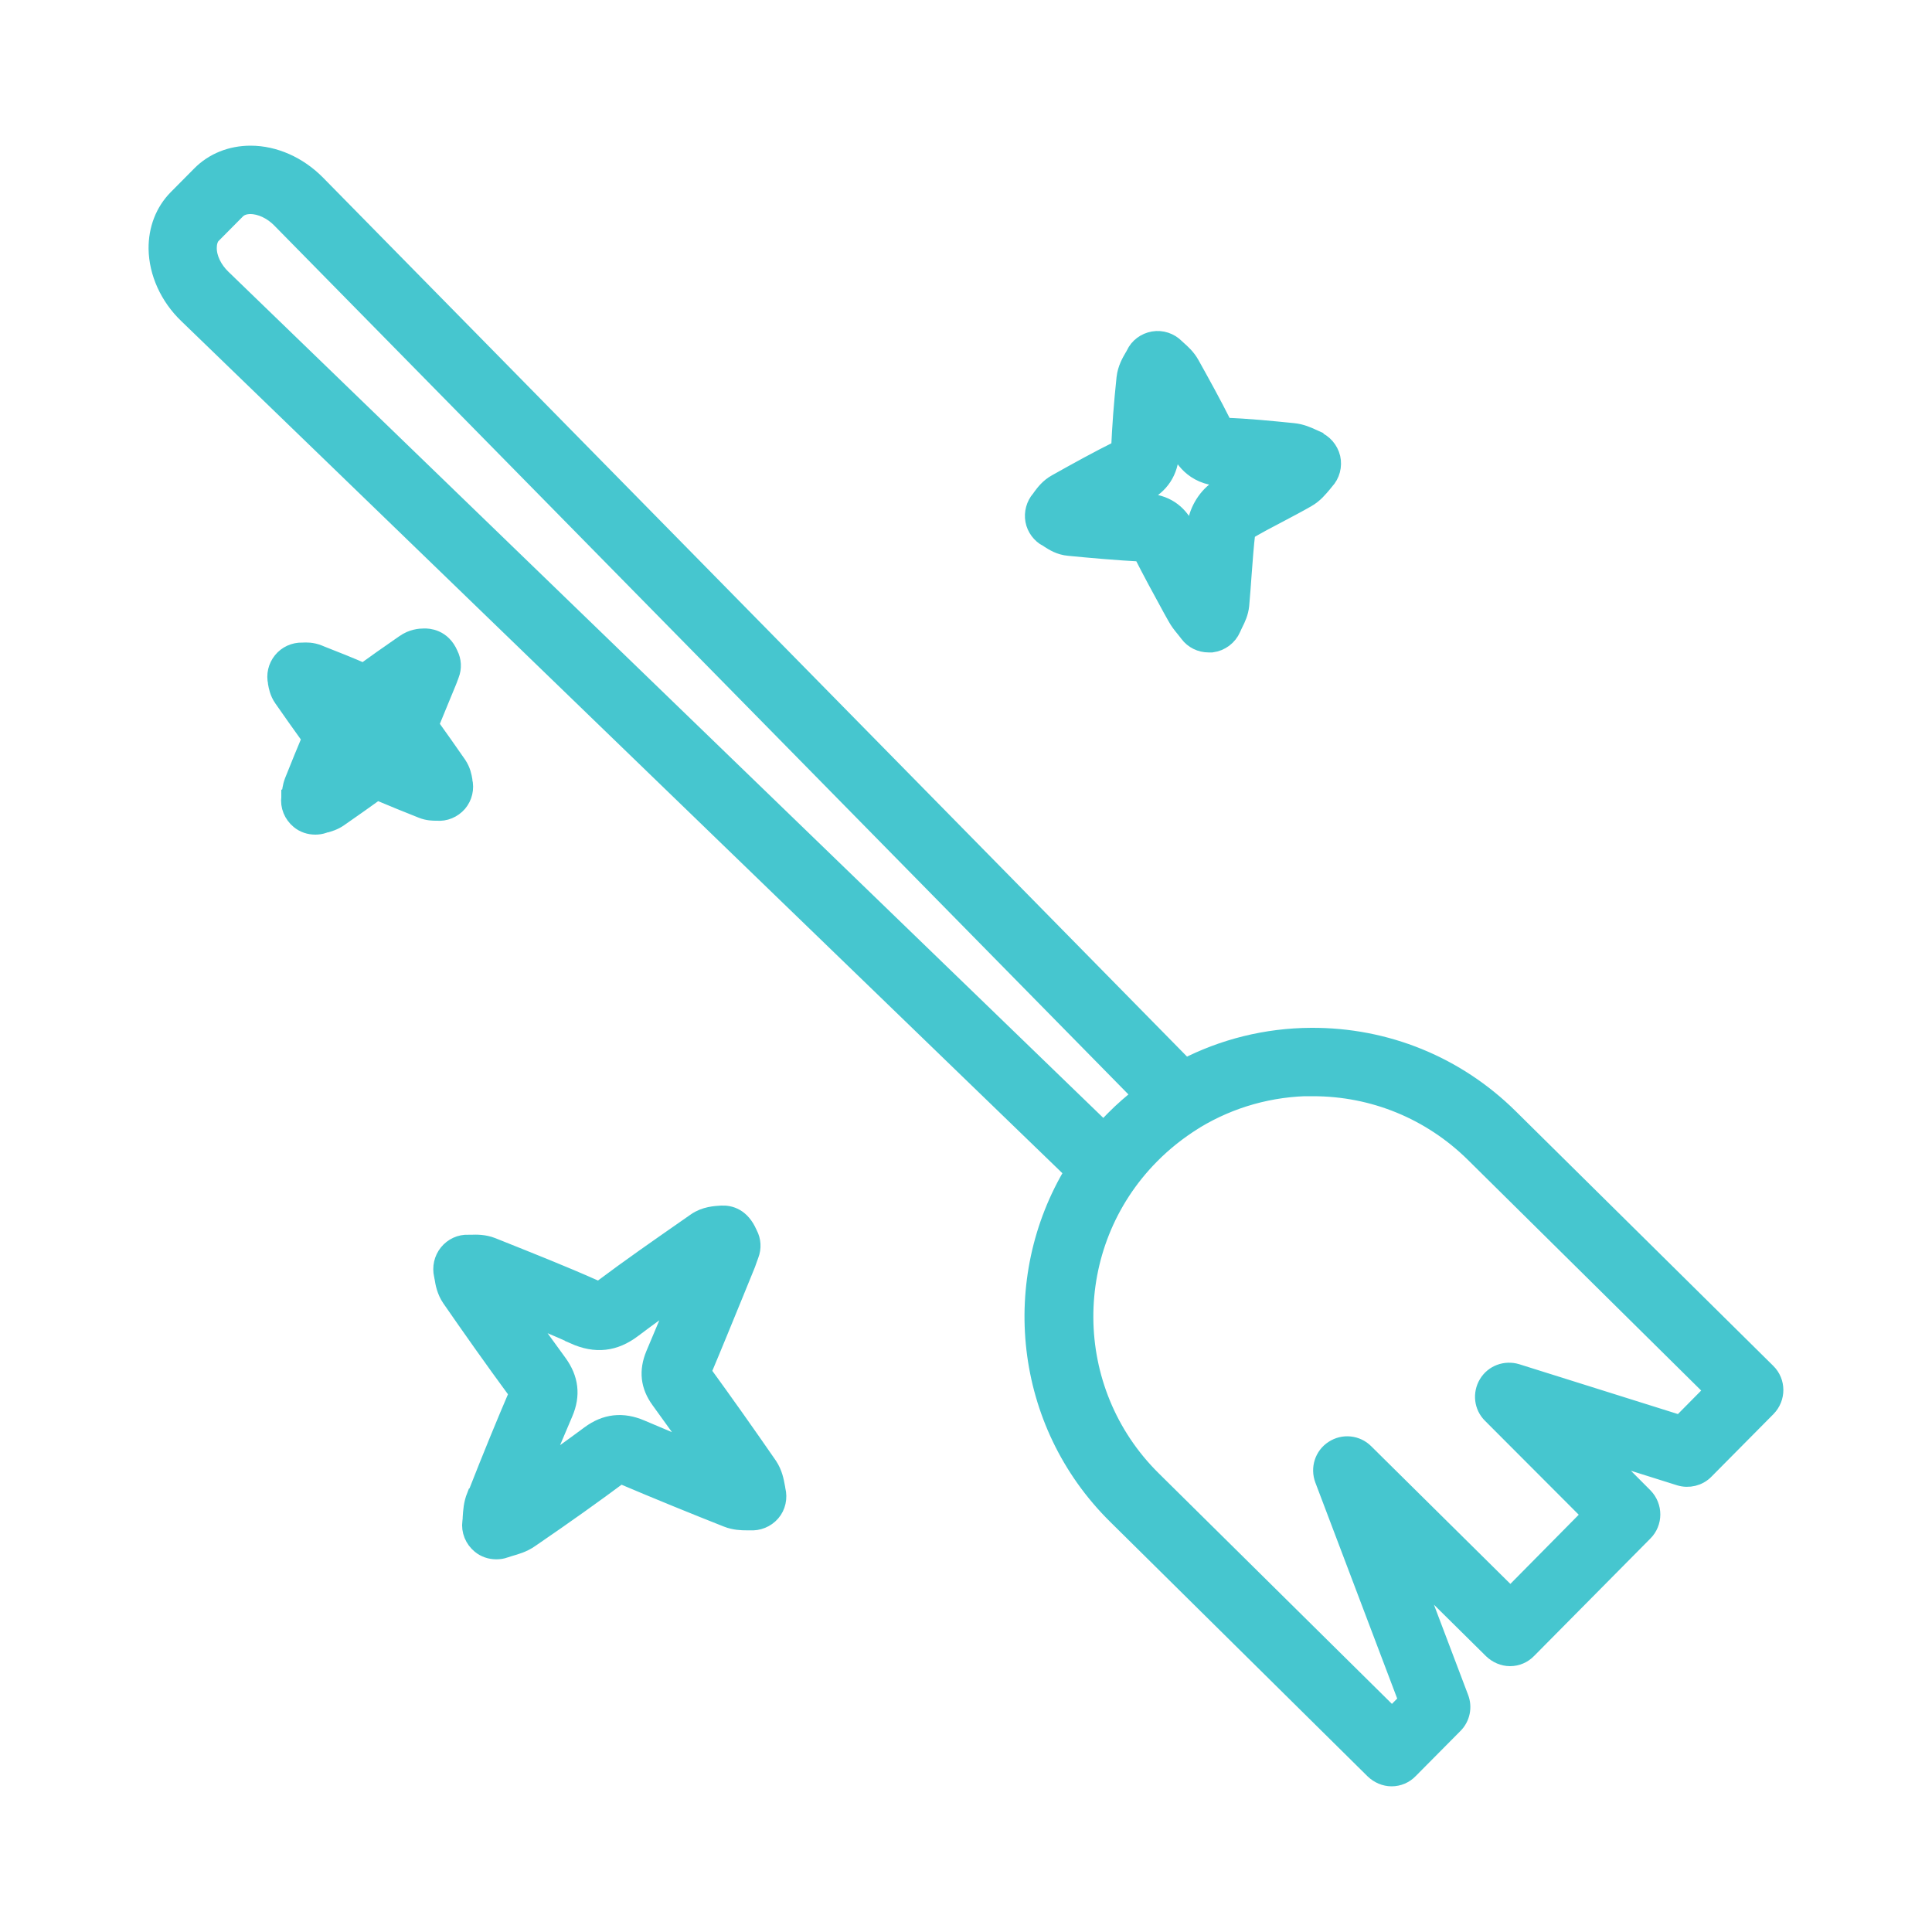
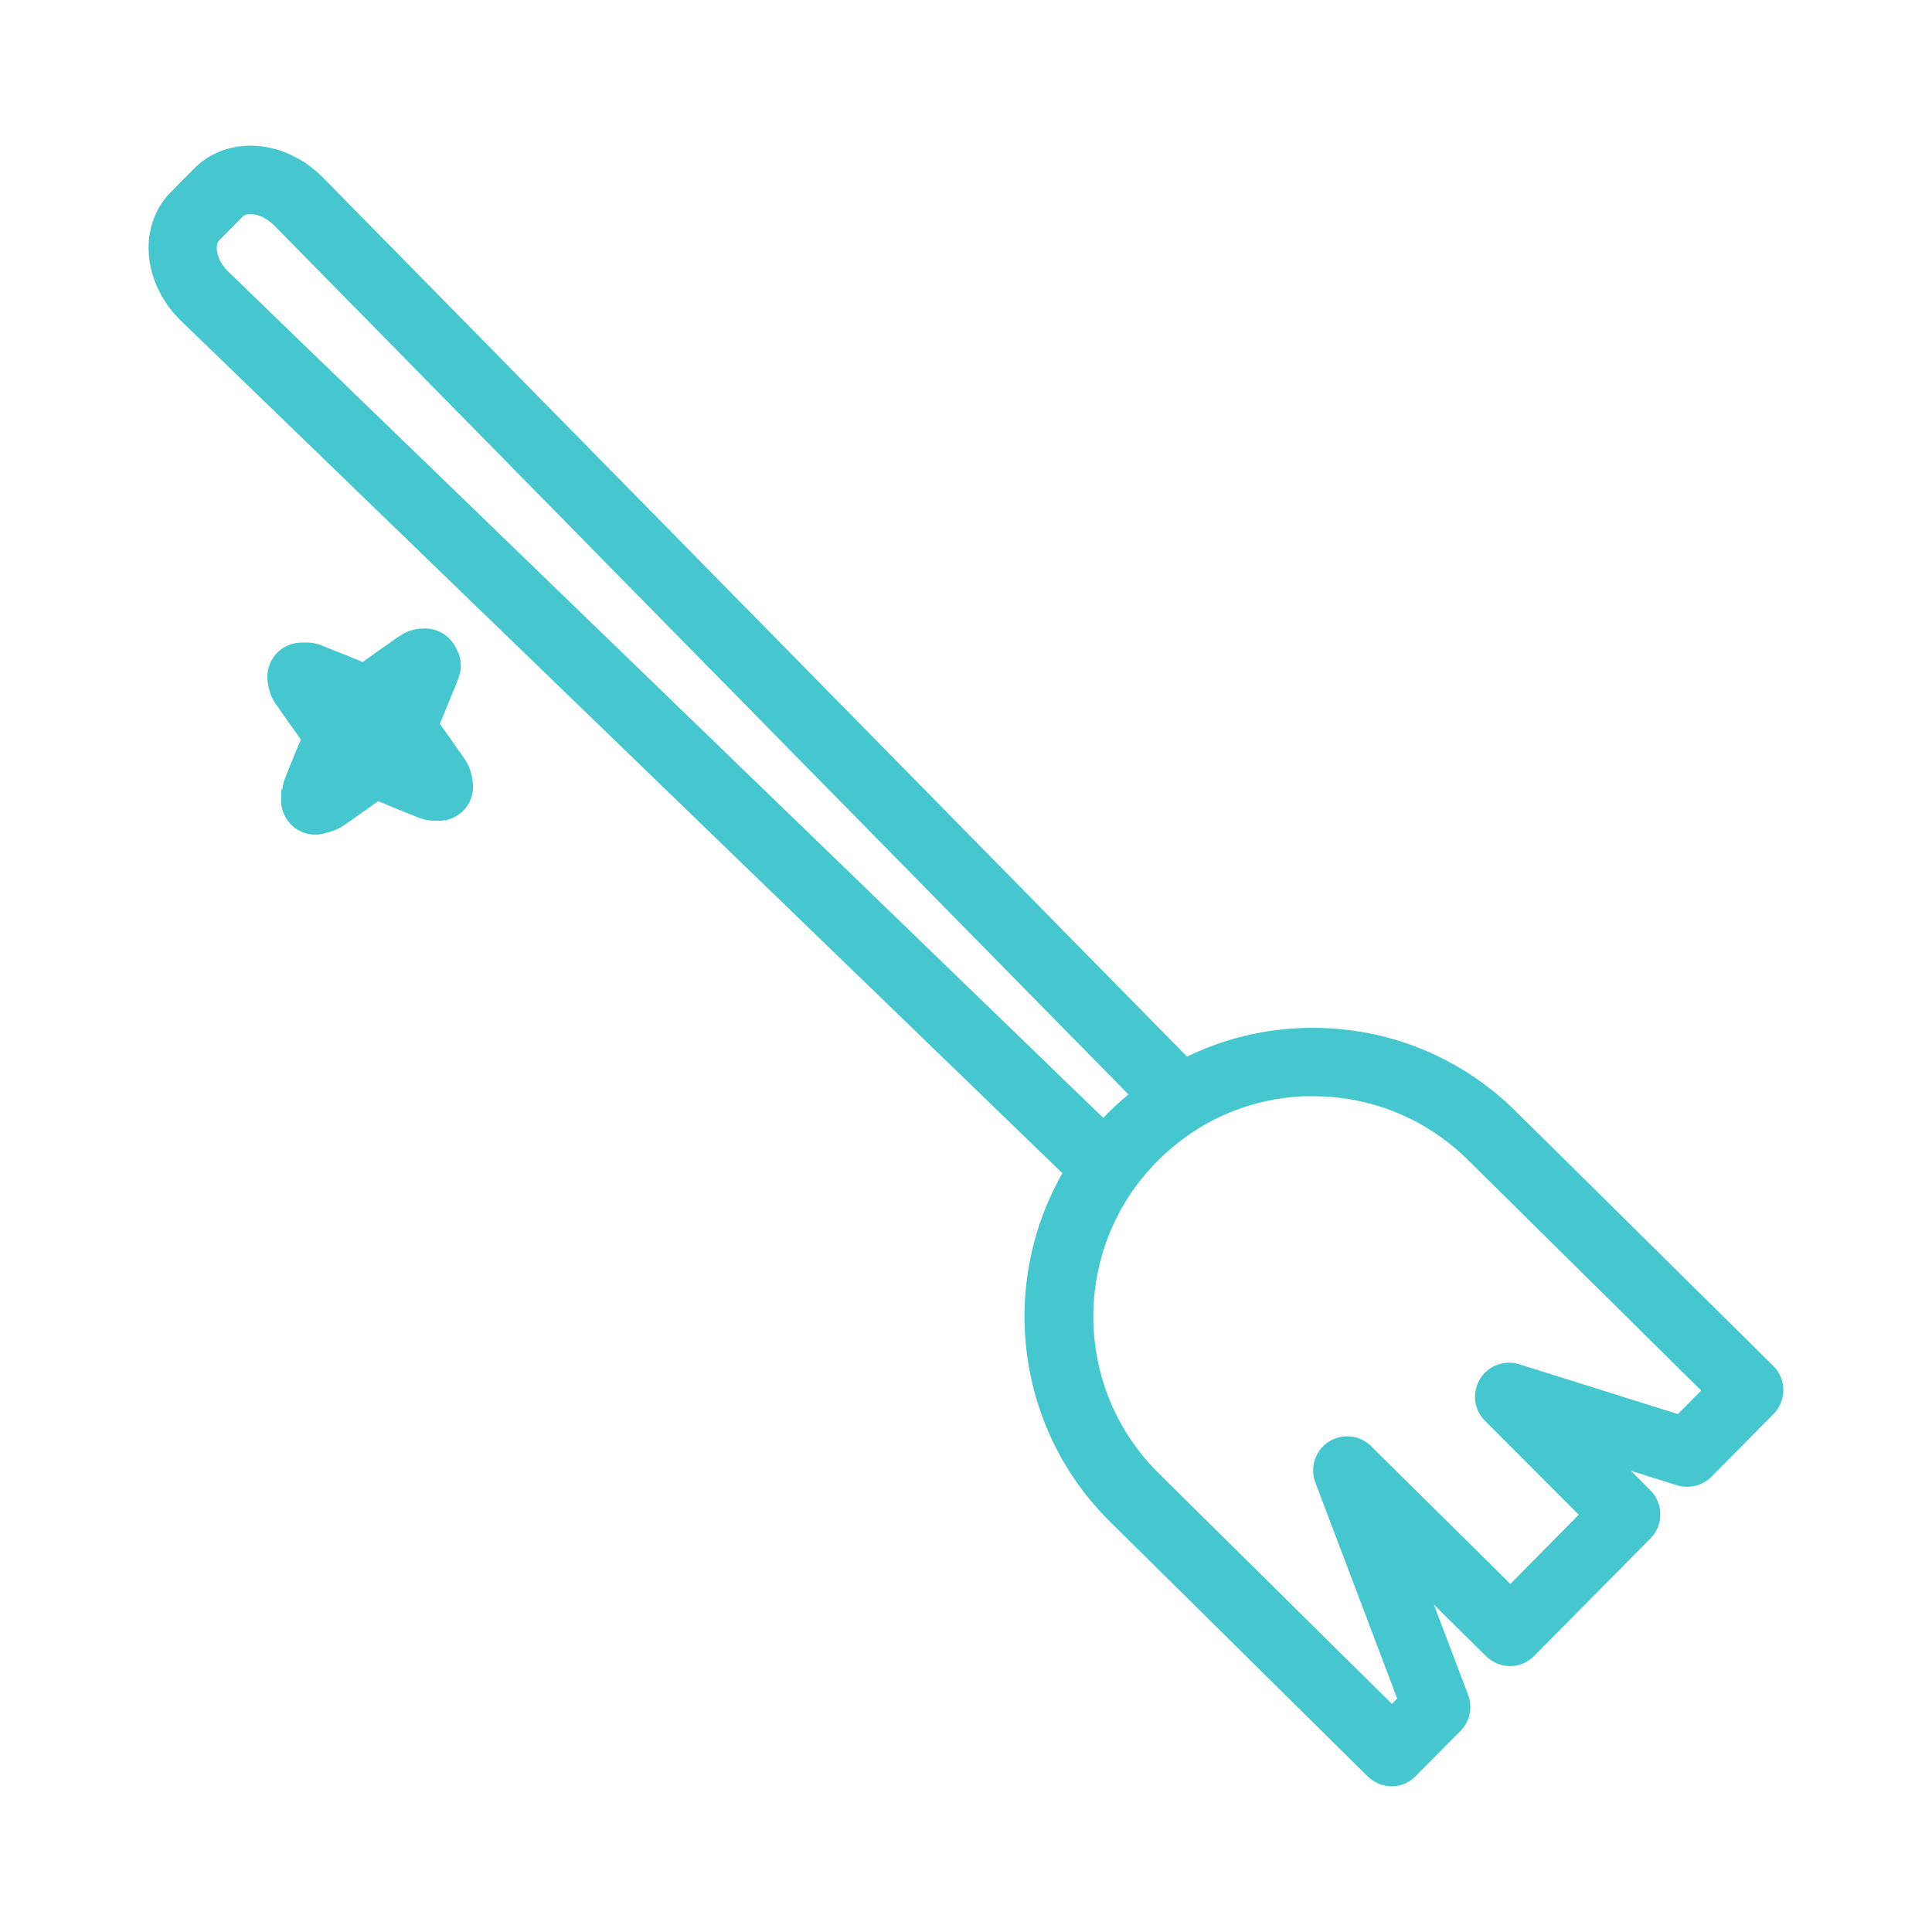
<svg xmlns="http://www.w3.org/2000/svg" id="Layer_1" viewBox="0 0 100 100">
  <defs>
    <style>
      .cls-1 {
        fill: #46c6cf;
        stroke: #46c6cf;
        stroke-miterlimit: 10;
      }
    </style>
  </defs>
  <g id="NewGroupe26">
    <g id="NewGroup0-73">
      <g>
-         <path class="cls-1" d="M29.74,69.08c1.1.49,2.05.38,2.99-.33.82-.62,1.67-1.23,2.52-1.83-.43,1.06-.88,2.14-1.33,3.2-.35.84-.27,1.59.26,2.32.67.92,1.34,1.86,2.01,2.81-.98-.4-2-.82-3.02-1.26-.95-.41-1.81-.31-2.62.29-.82.61-1.7,1.24-2.68,1.93.45-1.12.88-2.13,1.29-3.09.39-.91.29-1.74-.3-2.55-.67-.91-1.33-1.84-1.95-2.7.95.39,1.9.78,2.83,1.2h0ZM24.65,77.45c-.16.4-.18.78-.2,1.08,0,.09-.01.18-.02.25-.06.44.12.87.46,1.15.23.19.51.28.8.28.14,0,.29-.02.42-.07.07-.02.16-.05.25-.08.31-.09.69-.19,1.06-.45,1.84-1.26,3.31-2.31,4.64-3.3.02-.01.03-.02.04-.03.02,0,.05.02.08.03,1.93.82,3.85,1.6,5.47,2.24.38.15.74.16,1,.16.07,0,.13,0,.17,0,.41.03.81-.13,1.08-.44.27-.31.36-.74.26-1.14,0-.04-.02-.11-.03-.17-.05-.27-.12-.68-.38-1.07-1.14-1.65-2.3-3.29-3.45-4.87.57-1.35,1.13-2.73,1.68-4.07.18-.43.35-.87.53-1.3.07-.16.13-.32.19-.5.03-.07.05-.15.08-.22.13-.34.11-.71-.06-1.03,0-.01-.01-.03-.02-.04-.36-.83-.93-.98-1.35-.96-.31.02-.84.04-1.31.37l-.53.37c-1.42.99-2.89,2.01-4.3,3.07-.13.1-.18.11-.18.12,0,0-.08,0-.25-.08-1.68-.75-3.41-1.43-5.08-2.1l-.25-.1c-.41-.16-.8-.15-1.06-.14-.06,0-.12,0-.15,0-.4-.02-.78.16-1.03.47-.25.31-.34.72-.25,1.11,0,.03.02.09.03.15.04.26.11.66.37,1.04.94,1.36,2.19,3.14,3.48,4.89,0,.01.02.02.02.03,0,0,0,0,0,.01-.67,1.56-1.37,3.26-2.18,5.33h0Z" />
        <path class="cls-1" d="M19.55,37.35c-.06.32-.02.64.1.94-.35-.05-.66,0-.92.11.04-.28.03-.6-.11-.95.32.05.63.01.93-.1h0ZM15.06,41.19s0,.05,0,.08c-.06.44.12.87.46,1.15.23.19.51.28.8.28.14,0,.28-.02.42-.07.03,0,.05-.02.08-.02.17-.05.44-.12.71-.31.76-.53,1.4-.98,1.98-1.4.83.35,1.64.68,2.35.96.3.12.57.12.72.12.02,0,.03,0,.03,0,.41.04.81-.13,1.08-.44.26-.31.36-.73.26-1.12,0-.01,0-.03,0-.04-.03-.17-.08-.47-.29-.78-.48-.69-.97-1.39-1.46-2.07.23-.55.45-1.09.67-1.63l.26-.63c.03-.08.07-.17.1-.26l.04-.11c.13-.33.11-.69-.05-1.01h0c-.36-.84-1.07-.87-1.28-.86-.19,0-.59.03-.97.3l-.26.18c-.62.43-1.25.87-1.88,1.33-.75-.33-1.51-.63-2.25-.92l-.12-.05c-.33-.13-.62-.12-.78-.11h-.04c-.39-.01-.77.16-1.02.47-.25.31-.34.71-.25,1.09v.03c.03.16.08.47.29.77.43.62.94,1.34,1.48,2.09-.28.67-.58,1.39-.92,2.25-.11.29-.13.55-.14.72h0Z" />
-         <path class="cls-1" d="M63.13,25.31c-.6.36-1.08,1.12-1.17,1.84-.05.38-.08.76-.12,1.15-.16-.31-.33-.62-.48-.93-.43-.85-1.1-1.28-2.04-1.33h0c-.36-.02-.71-.04-1.06-.06.3-.16.6-.31.9-.46.88-.44,1.33-1.13,1.38-2.11.02-.35.03-.7.06-1.06.15.29.3.58.45.87.17.34.69,1.39,2.16,1.44.33,0,.67.03,1,.05-.36.2-.72.4-1.08.61h0ZM68.09,22.78s-.11-.05-.18-.08c-.24-.11-.57-.26-.97-.3-1.1-.11-2.35-.24-3.61-.28,0-.01-.01-.02-.02-.04-.59-1.18-1.23-2.33-1.72-3.21-.19-.34-.45-.57-.64-.74-.05-.05-.1-.09-.13-.12-.29-.29-.7-.43-1.11-.36-.41.07-.76.33-.93.7-.02.04-.05.1-.09.16-.14.24-.35.6-.4,1.06-.14,1.32-.23,2.53-.28,3.69-1.15.57-2.27,1.19-3.32,1.78-.38.21-.6.51-.75.71-.03.04-.06.09-.08.11-.25.29-.36.69-.29,1.07.07.38.32.71.66.89.02,0,.07.04.1.06.22.14.54.35,1,.39,1.13.11,2.46.23,3.8.3.5.99,1.04,1.98,1.56,2.93l.23.41c.12.22.26.4.41.58.06.08.14.17.22.28.24.32.61.5,1.01.5.05,0,.11,0,.16,0,.45-.06.83-.35,1.01-.76.04-.1.09-.19.13-.28.12-.24.26-.53.3-.91.05-.52.08-1.04.12-1.54.06-.78.11-1.53.2-2.27,0-.01.01-.03.02-.04.54-.32,1.1-.62,1.7-.93.47-.25.95-.5,1.42-.77.39-.22.63-.53.82-.75.05-.06.1-.12.13-.16.29-.31.4-.74.31-1.15-.1-.41-.39-.75-.78-.9h0Z" />
        <path class="cls-1" d="M10.99,12.09l1.22-1.23c.22-.23.53-.28.75-.28h0c.54,0,1.14.28,1.59.74l44.6,45.37c-.51.4-1.01.83-1.47,1.3-.19.19-.38.39-.55.59L11.48,14.43c-.47-.45-.76-1.04-.76-1.59,0-.22.04-.53.27-.76h0ZM67.89,56.24s.05,0,.07,0c3.15,0,6.12,1.22,8.37,3.44l12.43,12.29-1.77,1.79-8.5-2.67c-.56-.17-1.16.05-1.46.55-.3.5-.23,1.14.19,1.55l5.2,5.21-4.24,4.29-7.56-7.48c-.42-.42-1.08-.49-1.58-.16-.5.32-.7.95-.49,1.51l4.35,11.48-.85.86-12.43-12.29c-4.67-4.62-4.71-12.17-.09-16.84.68-.69,1.43-1.28,2.23-1.78.04-.02.07-.04.11-.07,1.81-1.09,3.89-1.68,6.06-1.69h0ZM55.62,60.64c-3.39,5.58-2.66,12.98,2.19,17.77l13.33,13.18c.24.23.56.37.89.37h0c.34,0,.66-.14.89-.38l2.32-2.34c.35-.35.46-.88.28-1.34l-2.58-6.81,4.33,4.28c.24.23.56.37.89.37h0c.34,0,.66-.14.89-.38l6.02-6.08c.49-.49.49-1.29,0-1.79l-2.44-2.45,4.32,1.36c.45.14.95.02,1.28-.32l3.21-3.24c.49-.5.49-1.3-.01-1.79l-13.33-13.18c-2.74-2.71-6.38-4.19-10.23-4.17-2.31.01-4.54.57-6.53,1.6L16.36,9.54c-.94-.95-2.17-1.5-3.39-1.5h0c-.99,0-1.9.36-2.56,1.03l-1.22,1.23c-.66.67-1.01,1.58-1,2.58.02,1.22.58,2.46,1.54,3.38l45.89,44.38h0Z" />
      </g>
    </g>
  </g>
</svg>